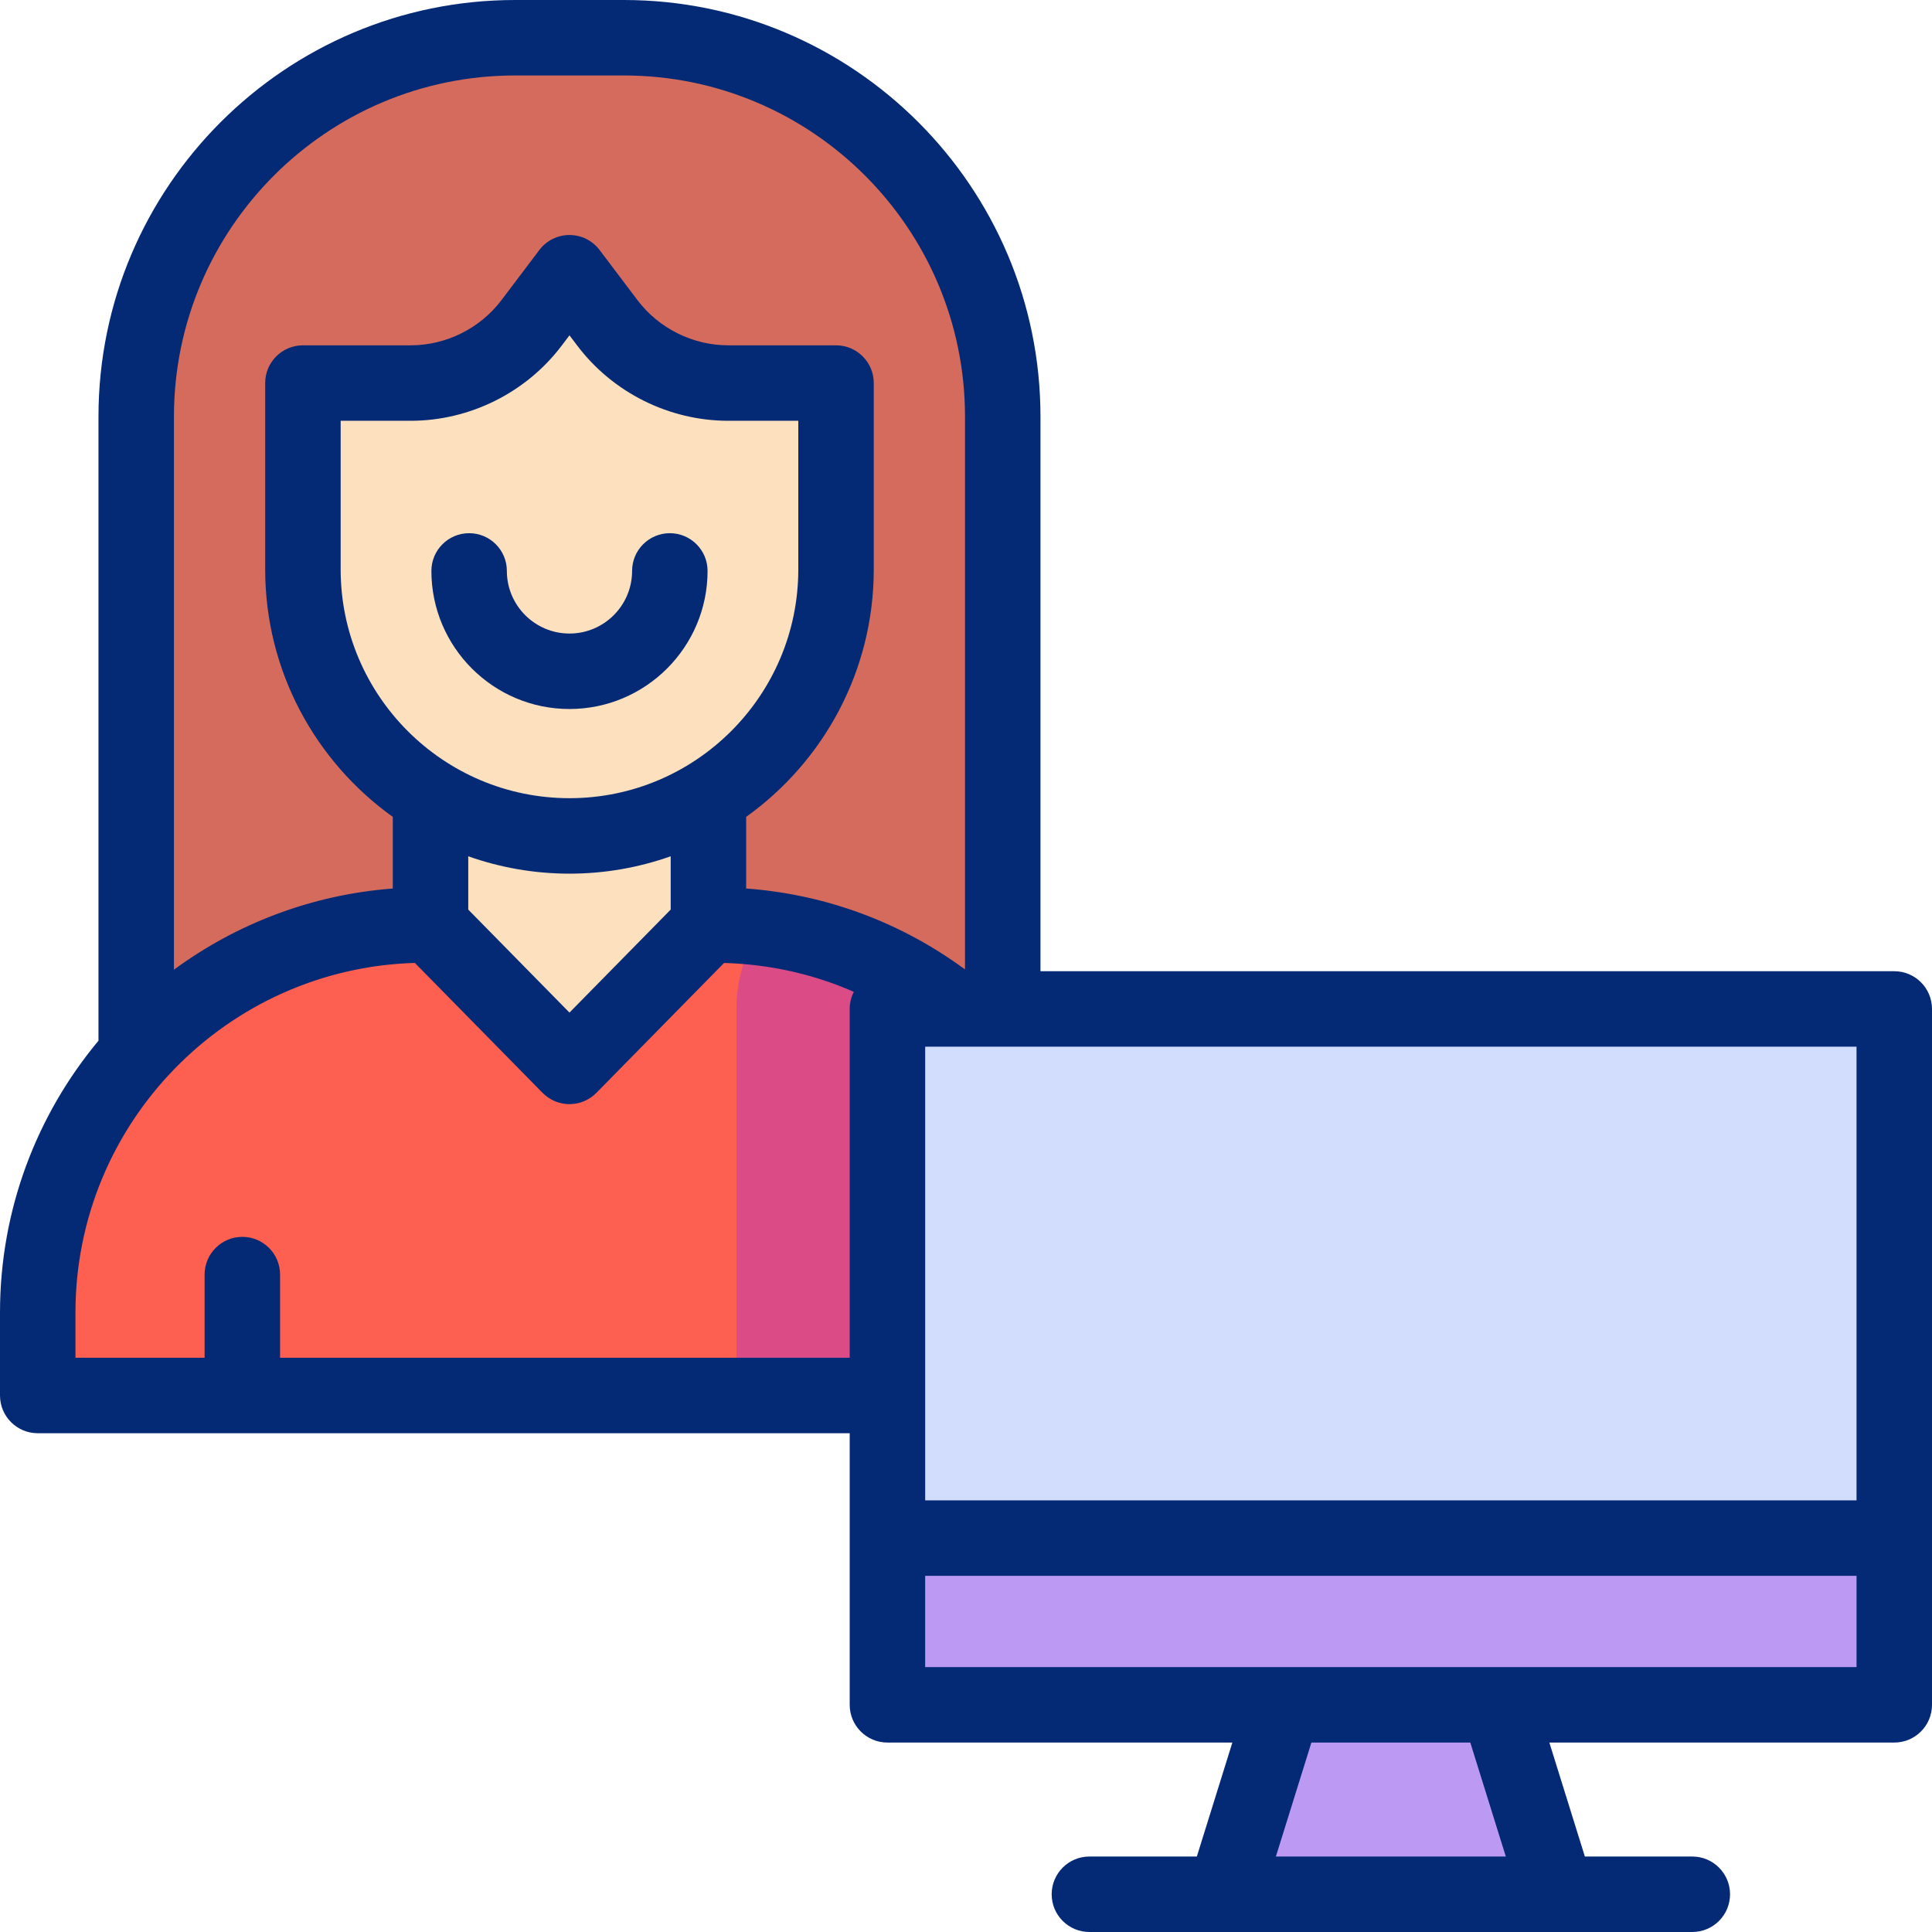
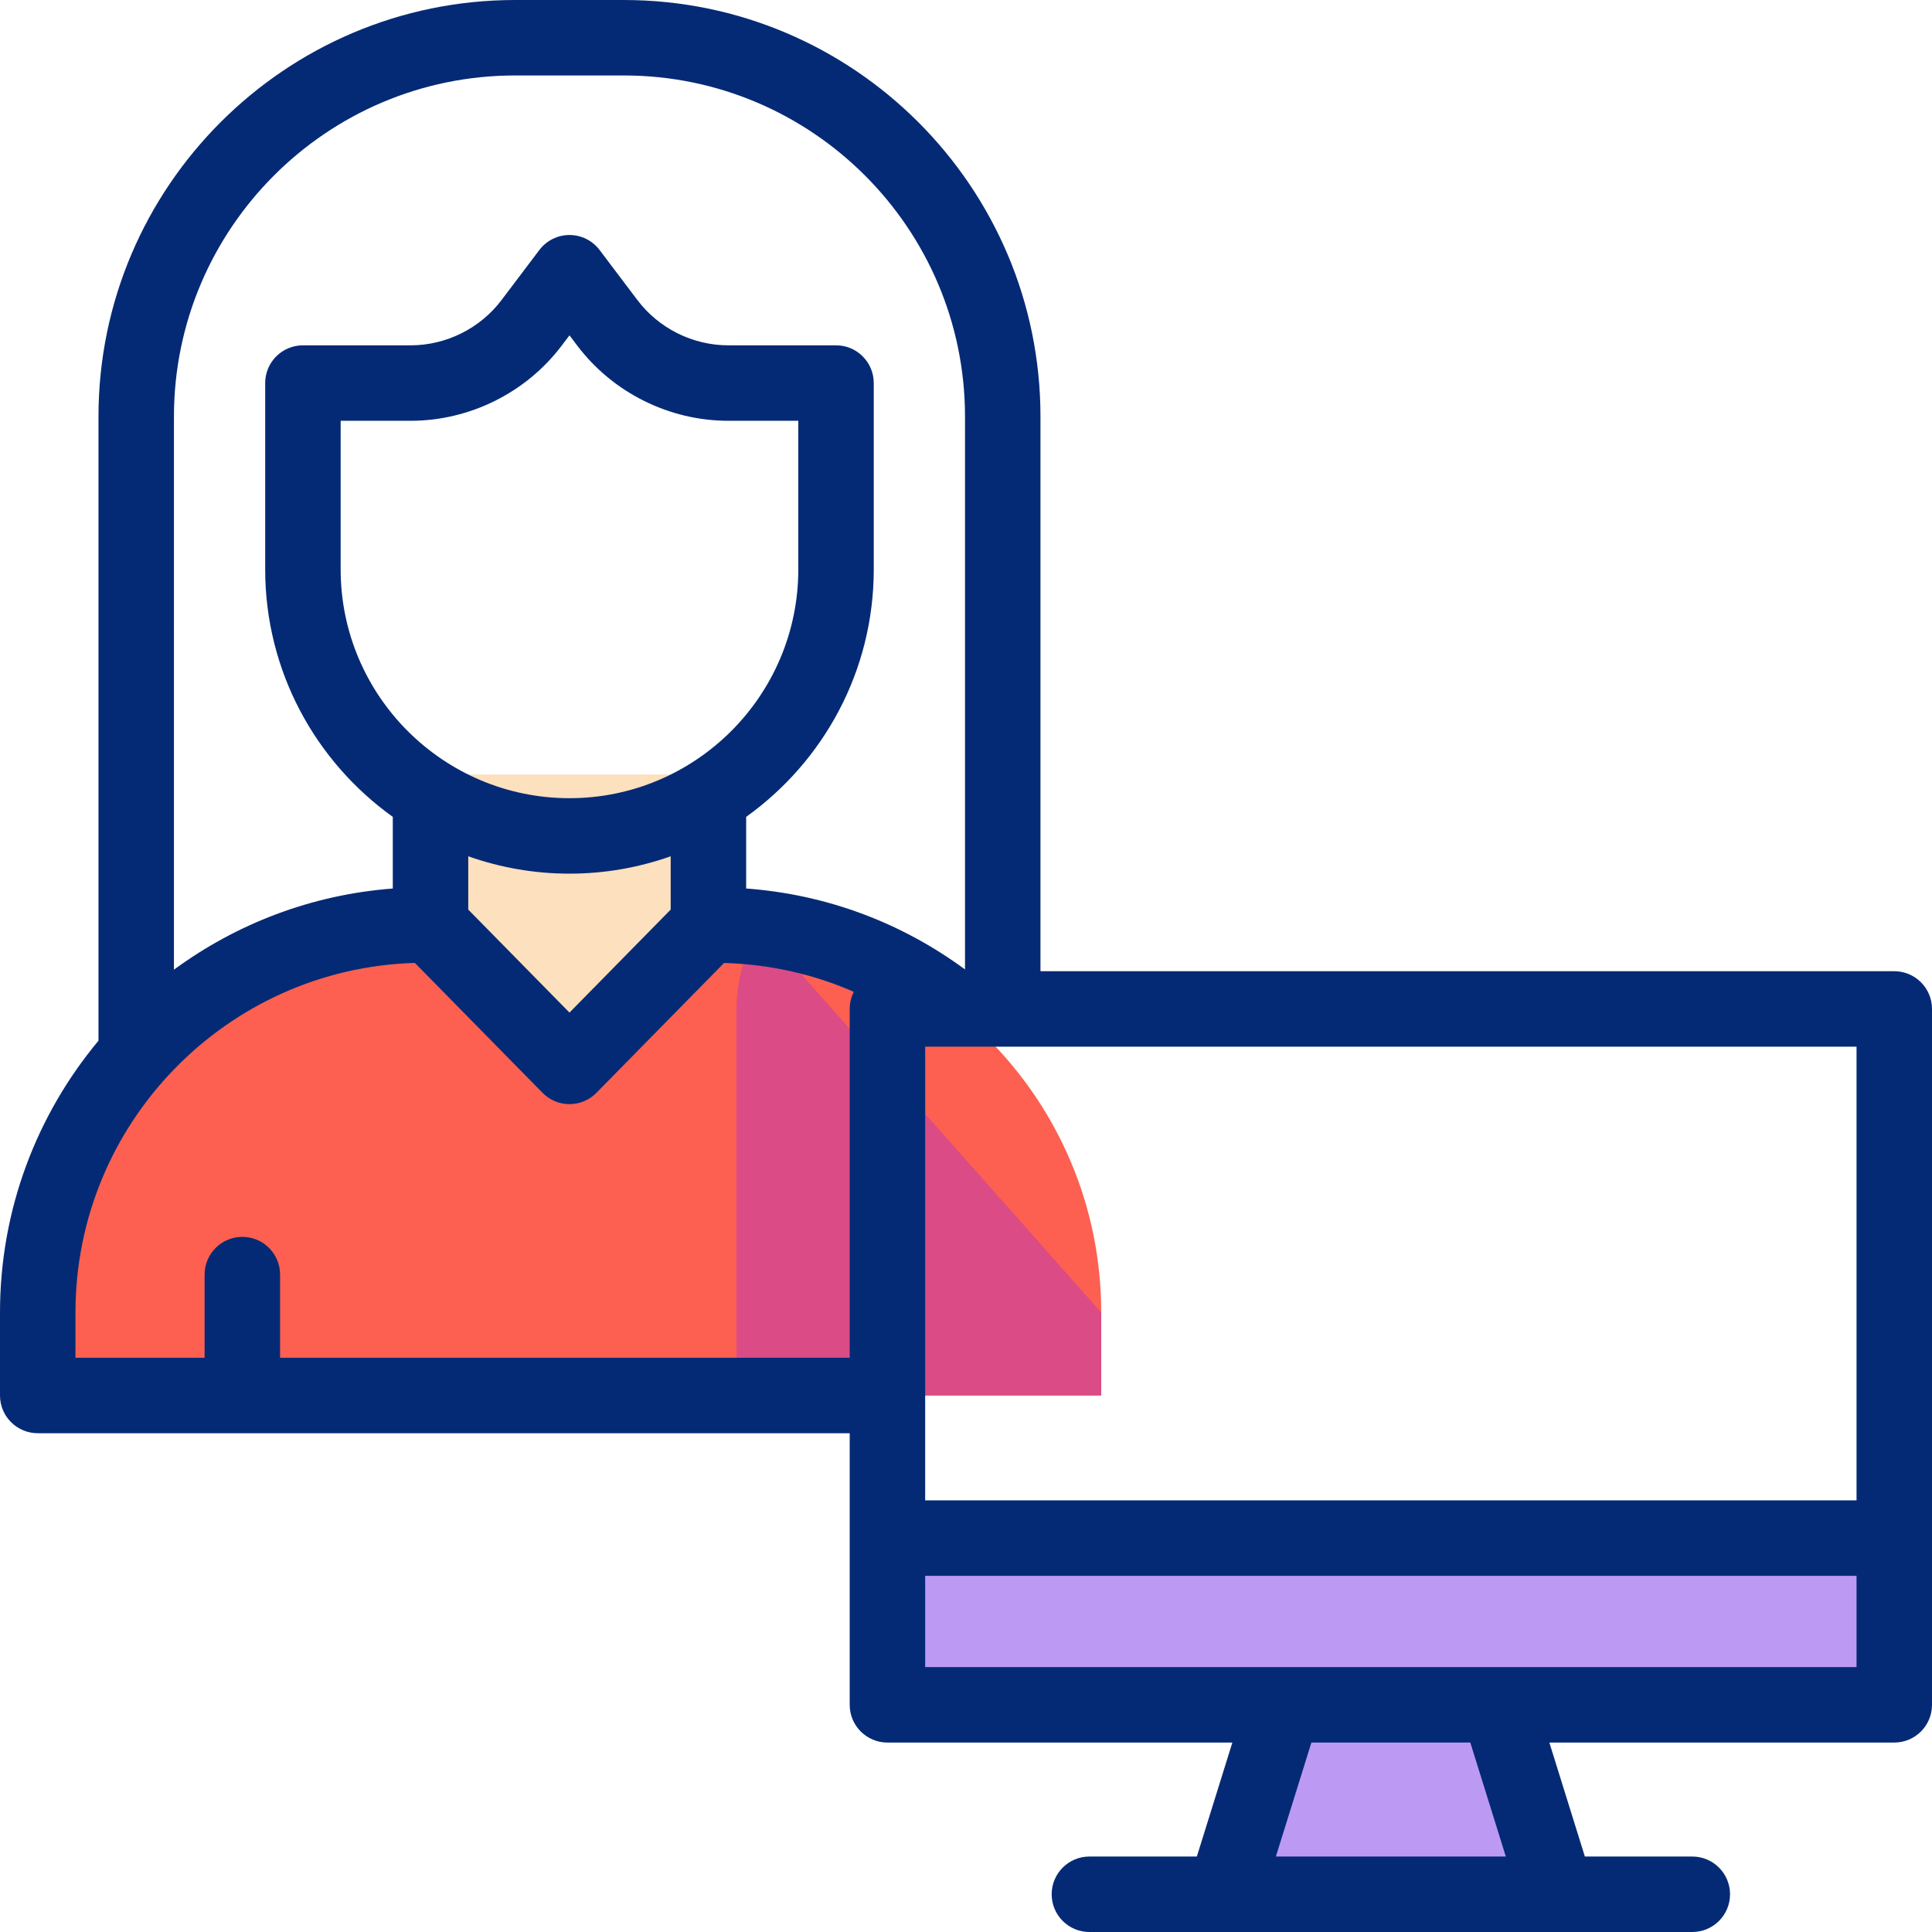
<svg xmlns="http://www.w3.org/2000/svg" version="1.1" id="Capa_1" x="0px" y="0px" viewBox="0 0 512 512" style="enable-background:new 0 0 512 512;" xml:space="preserve">
  <g>
    <g>
-       <path style="fill:#D46B5C;" d="M36.098,279.498V110.408C36.098,54.954,81.052,10,136.506,10h28.822    c55.454,0,100.408,44.954,100.408,100.408v169.089H36.098z" />
      <path style="fill:#FD6050;" d="M189.156,245.143c56.708,0,102.679,45.971,102.679,102.679v21.995H10v-21.995    c0-56.708,45.971-102.679,102.679-102.679H189.156z" />
      <polygon style="fill:#FDE0BE;" points="187.741,245.143 150.917,282.611 114.093,245.143 114.093,205.235 187.741,205.235   " />
-       <path style="fill:#FDE0BE;" d="M221.557,101.513v49.376c0,39.013-31.626,70.64-70.64,70.64h0c-39.013,0-70.64-31.626-70.64-70.64    v-49.376h28.558c12.591,0,24.454-5.905,32.044-15.951l10.038-13.284l10.038,13.284c7.591,10.046,19.453,15.951,32.044,15.951    H221.557z" />
-       <path style="fill:#DB4B86;" d="M201.459,245.879c-3.969,6.211-6.278,13.584-6.278,21.502v102.436h96.654v-21.995    C291.834,295.278,252.365,251.959,201.459,245.879z" />
-       <rect x="235.181" y="267.381" style="fill:#D2DCFD;" width="266.819" height="184.415" />
+       <path style="fill:#DB4B86;" d="M201.459,245.879c-3.969,6.211-6.278,13.584-6.278,21.502v102.436h96.654v-21.995    z" />
      <polygon style="fill:#BC9AF4;" points="502,407.616 235.181,407.616 235.181,451.796 340.178,451.796 324.533,502 412.648,502     397.003,451.796 502,451.796   " />
    </g>
    <g>
-       <path style="fill:#052A75;" d="M177.512,141.301c-5.523,0-10,4.477-10,10c0,9.15-7.444,16.594-16.595,16.594    c-9.15,0-16.594-7.444-16.594-16.594c0-5.523-4.477-10-10-10s-10,4.477-10,10c0,20.178,16.416,36.594,36.594,36.594    s36.595-16.416,36.595-36.594C187.512,145.778,183.035,141.301,177.512,141.301z" />
      <path style="fill:#052A75;" d="M502,257.381H275.736V110.408C275.736,49.529,226.208,0,165.328,0h-28.822    C75.627,0,26.098,49.529,26.098,110.408v165.389C9.813,295.34,0,320.455,0,347.822v21.995c0,5.523,4.477,10,10,10h215.181v71.979    c0,5.523,4.477,10,10,10h91.407L317.175,492h-28.472c-5.523,0-10,4.477-10,10s4.477,10,10,10h159.775c5.523,0,10-4.477,10-10    s-4.477-10-10-10h-28.472l-9.412-30.204H502c5.523,0,10-4.477,10-10V267.381C512,261.858,507.523,257.381,502,257.381z     M492,397.616H245.181V277.381H492V397.616z M136.506,20h28.822c49.851,0,90.408,40.557,90.408,90.408v146.5    c-17.089-12.561-36.922-19.886-57.995-21.449v-18.98c20.45-14.641,33.815-38.577,33.815-65.59v-49.375c0-5.523-4.477-10-10-10    h-28.558c-9.401,0-18.398-4.479-24.066-11.98l-10.038-13.284c-1.89-2.501-4.844-3.971-7.979-3.971    c-3.135,0-6.089,1.47-7.979,3.972l-10.037,13.284c-5.668,7.501-14.665,11.979-24.066,11.979H80.277c-5.523,0-10,4.477-10,10    v49.375c0,27.013,13.365,50.949,33.816,65.59v18.987c-21.588,1.635-41.495,9.385-57.995,21.511V110.408    C46.098,60.557,86.655,20,136.506,20z M177.741,241.051l-26.824,27.294l-26.824-27.294v-14.128    c8.397,2.971,17.422,4.605,26.824,4.605c9.402,0,18.427-1.633,26.824-4.605V241.051z M150.917,211.528    c-33.437,0-60.64-27.203-60.64-60.64v-39.375h18.558c15.635,0,30.597-7.448,40.023-19.923l2.059-2.725l2.059,2.725    c9.426,12.475,24.388,19.923,40.023,19.923h18.558v39.375C211.557,184.326,184.354,211.528,150.917,211.528z M74.222,359.816    v-22.036c0-5.523-4.477-10-10-10s-10,4.477-10,10v22.036H20v-11.995c0-50.188,40.101-91.183,89.943-92.636l33.842,34.434    c1.88,1.913,4.45,2.991,7.132,2.991s5.252-1.078,7.132-2.991l33.83-34.422c12.035,0.341,23.633,2.934,34.395,7.652    c-0.694,1.361-1.093,2.898-1.093,4.531v92.436H74.222z M399.057,492h-60.934l9.413-30.204h42.108L399.057,492z M245.181,441.796    v-24.18H492v24.18H245.181z" />
    </g>
  </g>
  <g>
</g>
  <g>
</g>
  <g>
</g>
  <g>
</g>
  <g>
</g>
  <g>
</g>
  <g>
</g>
  <g>
</g>
  <g>
</g>
  <g>
</g>
  <g>
</g>
  <g>
</g>
  <g>
</g>
  <g>
</g>
  <g>
</g>
</svg>